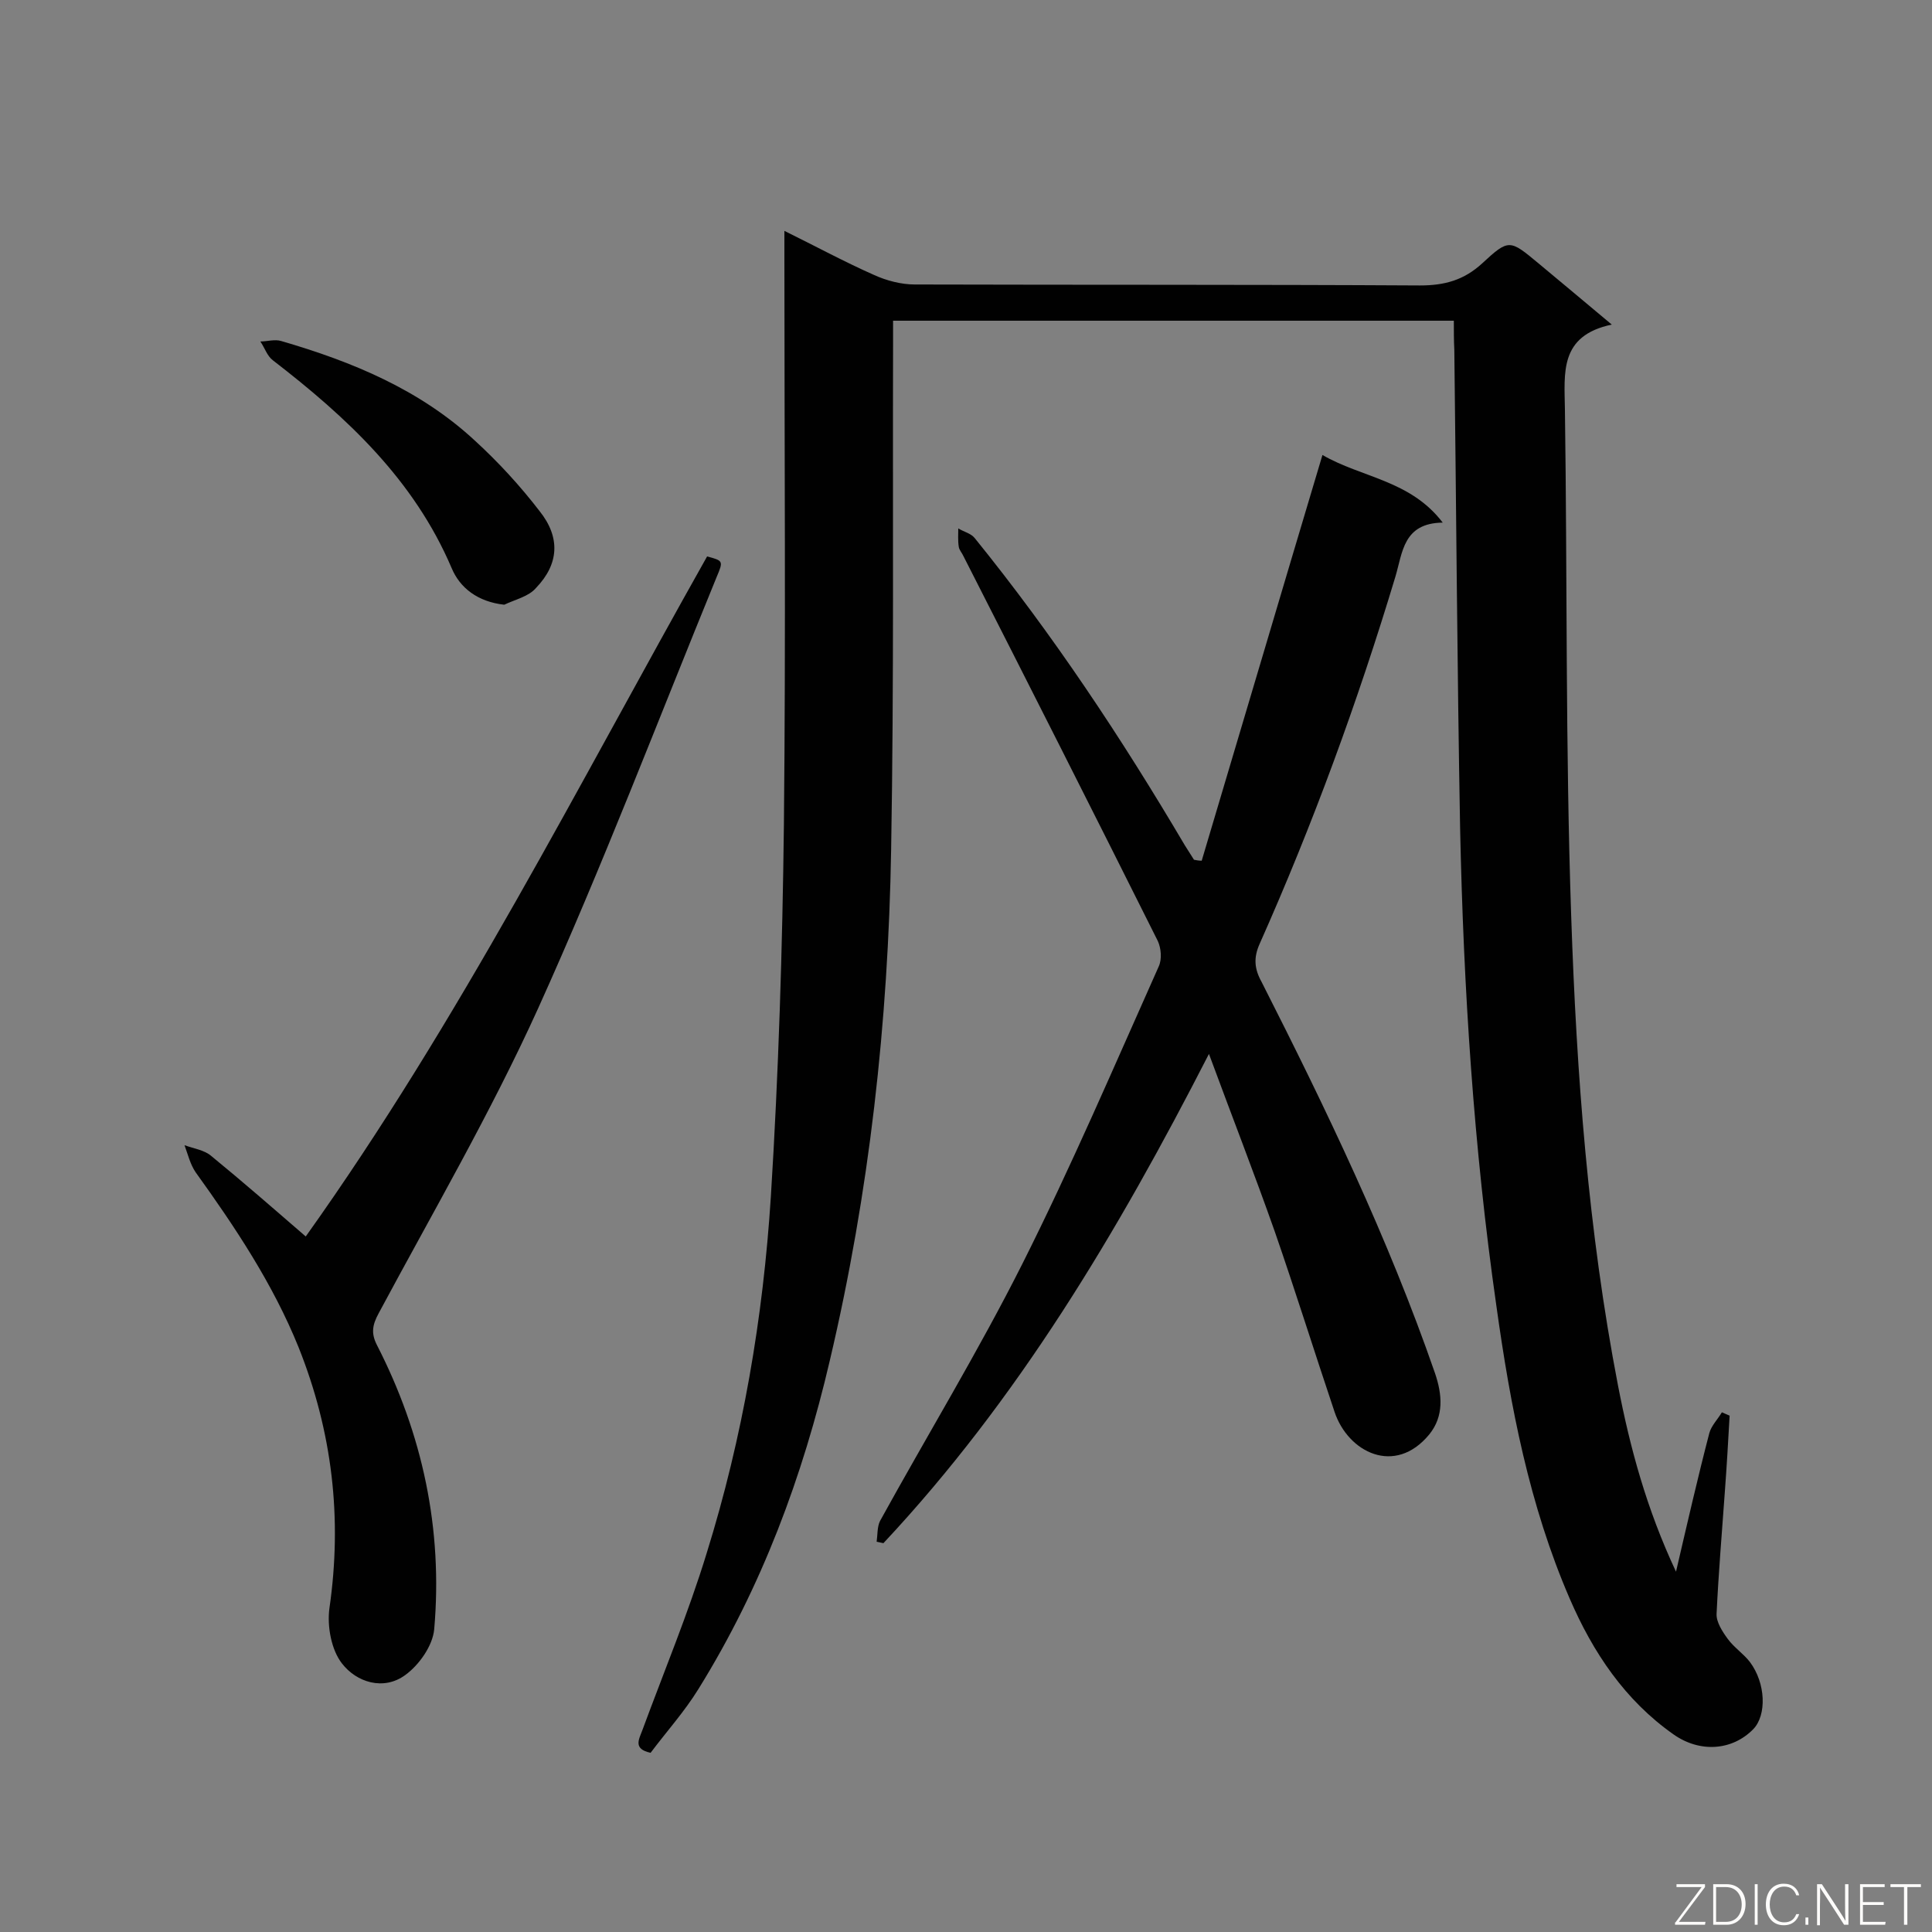
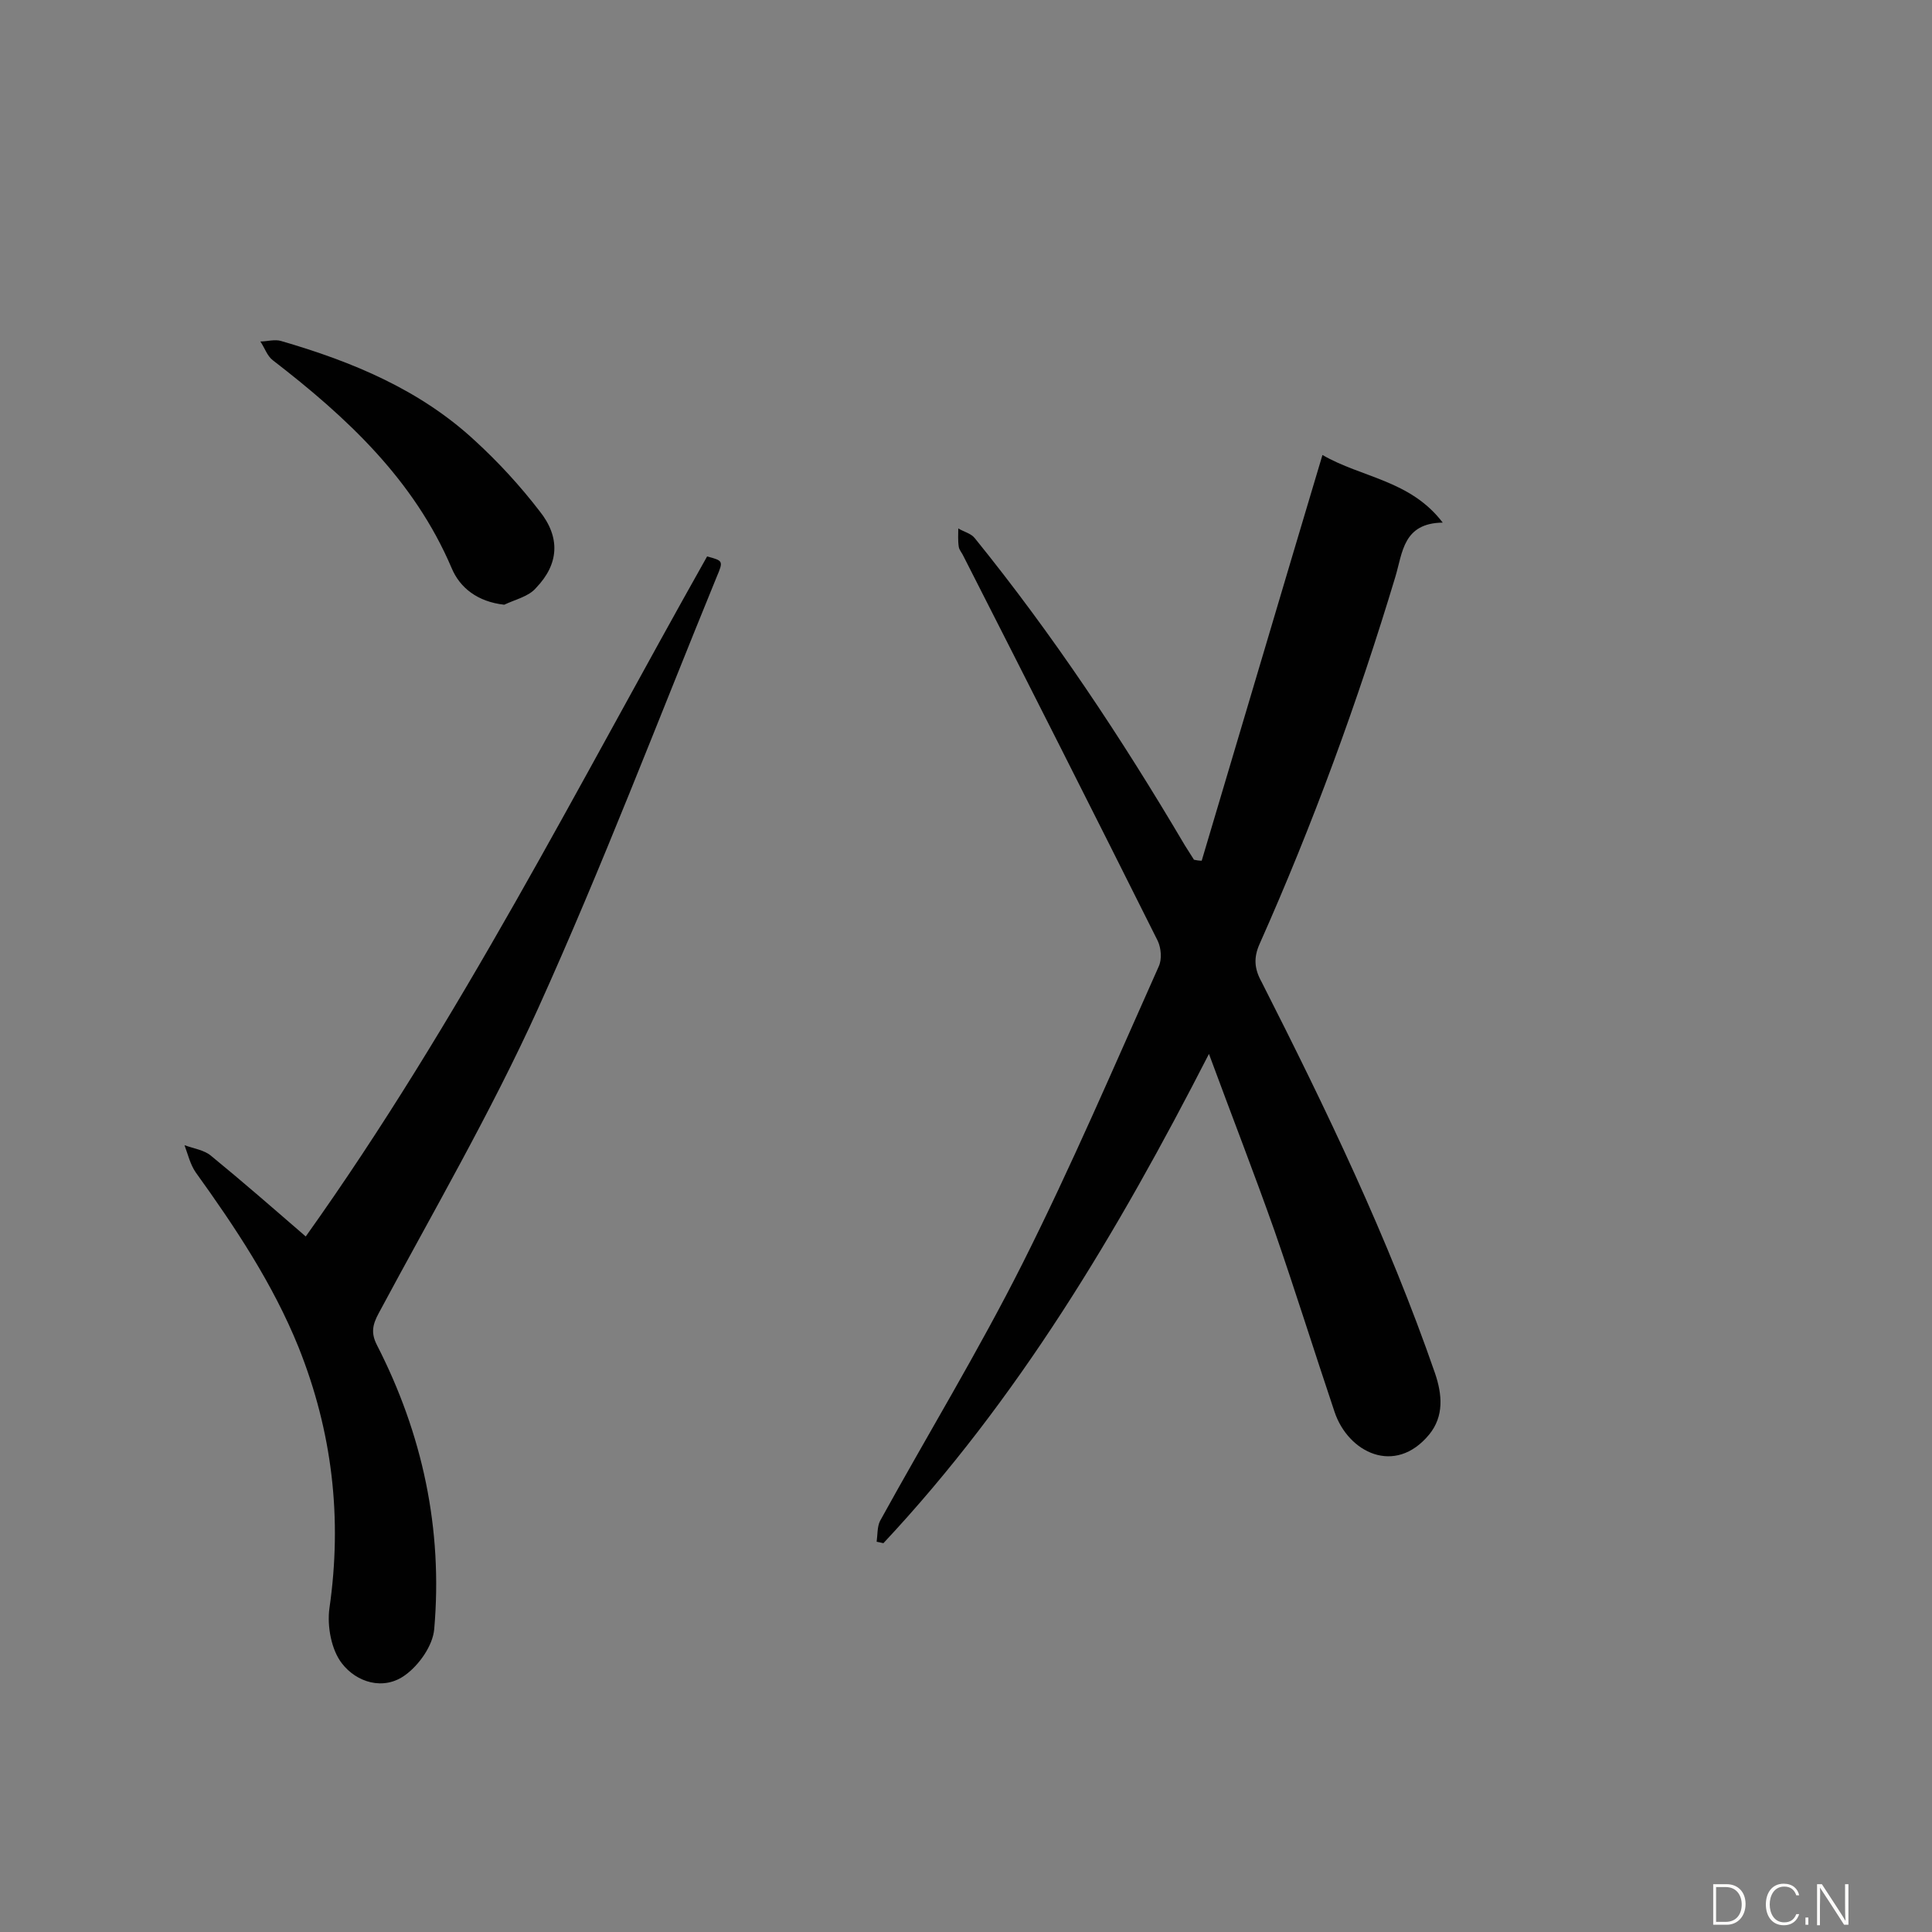
<svg xmlns="http://www.w3.org/2000/svg" enable-background="new 0 0 400 400" viewBox="0 0 400 400">
  <rect x="0" y="0" width="400" height="400" fill="#808080" stroke="none" />
-   <path d="m301 66.4c-38.9 0-77.2 0-116.1 0v5.4c-.1 34.7.2 69.4-.4 104.1-.6 35.7-4.5 71-12.7 105.8-5.6 24-14.1 46.9-27.2 68-2.9 4.7-6.6 8.8-9.9 13.2-3.7-.8-2.4-2.8-1.7-4.7 4.5-12.2 9.5-24.2 13.3-36.6 7.5-24.1 11.7-48.8 13.3-73.9 1.6-25.6 2.4-51.4 2.7-77.1.4-39 .1-78.1.1-117.1 0-1.6 0-3.2 0-5.7 6.5 3.2 12.4 6.4 18.5 9.1 2.6 1.2 5.7 2 8.5 2 34.9.1 69.7 0 104.6.2 5.1 0 9.1-1.1 12.9-4.6 5.5-5.1 5.7-4.9 11.6 0 4.8 4 9.6 8 15.2 12.7-10.9 2.3-9.8 10-9.7 17.6.5 35 .1 70 1.3 104.9 1.1 32.6 3.5 65.1 9.7 97.2 2.5 12.9 5.9 25.5 12 38.5 2.4-10.3 4.5-19.5 6.9-28.7.4-1.5 1.7-2.8 2.6-4.3.5.2 1.1.5 1.6.7-.3 5.3-.6 10.6-1 15.9-.6 8.4-1.3 16.7-1.7 25.1-.1 1.7 1.2 3.7 2.3 5.2 1.3 1.8 3.3 3.1 4.6 4.8 3.3 4.4 3.5 11 .7 13.9-4.4 4.5-11.1 4.9-16.5 1.1-10.1-7.1-16.7-17-21.5-28.1-8.4-19.4-12.3-39.9-15.2-60.7-4.7-32.8-6.8-65.7-7.5-98.8-.6-33-.8-66.1-1.2-99.1-.1-2-.1-3.7-.1-6z" fill="#010101" />
  <path d="m248.8 178.2c8.3-27.8 16.5-55.6 25-84 8.1 4.7 18.2 5.2 24.9 14-8.2.1-8.3 6.2-9.8 11.2-7.8 25.9-17.1 51.3-28.1 76-1.3 2.9-1.1 5.2.4 7.9 13.4 26.4 26.2 53 35.9 81 1.5 4.4 1.9 8.9-1.2 12.7-7.1 8.6-16.8 3.7-19.6-4.7-4.2-12.5-8.1-25-12.4-37.4-4.2-11.9-8.8-23.7-13.6-36.7-19 37.1-39.6 71.6-67.4 101.3-.5-.1-.9-.2-1.4-.3.2-1.4.1-3.1.7-4.3 9.8-17.8 20.4-35.2 29.5-53.3 10.1-20.1 19-40.9 28.2-61.5.7-1.5.5-3.8-.2-5.3-13.3-26.6-26.7-53.1-40.2-79.6-.3-.7-.9-1.3-1-2-.2-1.3-.1-2.6-.1-3.8 1.1.7 2.6 1 3.4 2 16.2 20 30.4 41.4 43.5 63.6.6 1 1.3 2 1.9 3 .5.1 1 .2 1.6.2z" fill="#010101" />
  <path d="m63.3 256c31.8-44.6 56.4-93.4 83.1-140.8 3.3.9 3.4.9 2 4.2-12.2 29.8-23.7 60-37 89.4-9.8 21.6-21.8 42.2-33 63.1-1.3 2.4-1.6 4.1-.4 6.5 9.5 18.5 13.7 38.2 11.9 58.9-.3 3.4-3.1 7.4-6 9.5-4.5 3.3-10.1 1.5-13.1-2.4-2.2-2.8-3.1-7.7-2.6-11.4 2.7-18.7.6-36.6-6.4-54.1-5.3-13.1-13.1-24.8-21.3-36.2-1.1-1.6-1.6-3.7-2.3-5.6 1.9.7 4.1 1 5.5 2.2 6.6 5.4 12.9 10.9 19.6 16.7z" fill="#010101" />
  <path d="m104.4 125.2c-5.5-.6-9.2-3.5-10.9-7.6-7.8-18.3-21.7-31.2-37-43-1.2-.9-1.7-2.6-2.6-3.9 1.4 0 3-.5 4.3-.1 14.8 4.3 28.8 10.1 40.2 20.7 4.8 4.4 9.3 9.3 13.3 14.5 4.4 5.5 4 11-.7 15.9-1.5 1.8-4.3 2.4-6.6 3.5z" fill="#010101" />
  <g fill="#fcfbfa">
-     <path d="m346.9 398 5.4-7.3h-5.2v-.6h5.9v.6l-5.4 7.2h5.5l-.1.6h-6.2v-.5z" />
    <path d="m354.7 390.1h2.8c2.3 0 3.9 1.6 3.9 4.1s-1.6 4.3-3.9 4.3h-2.8zm.6 7.8h2c2.2 0 3.3-1.6 3.3-3.6 0-1.8-1-3.6-3.3-3.6h-2z" />
-     <path d="m363.9 390.1v8.4h-.6v-8.4z" />
    <path d="m372.5 396.3c-.4 1.3-1.4 2.3-3.2 2.3-2.4 0-3.7-1.9-3.7-4.3 0-2.3 1.2-4.3 3.7-4.3 1.8 0 2.9 1 3.2 2.4h-.6c-.4-1.1-1.1-1.8-2.5-1.8-2.1 0-3 1.9-3 3.7s.9 3.7 3 3.7c1.4 0 2.1-.7 2.5-1.7z" />
    <path d="m373.8 398.5v-1.5h.6v1.5z" />
    <path d="m376.2 398.5v-8.4h1c1.3 2 4.4 6.7 4.9 7.6-.1-1.2-.1-2.4-.1-3.8v-3.8h.7v8.4h-.9c-1.2-1.9-4.4-6.8-5-7.7.1 1.1 0 2.3 0 3.9v3.9h-.6z" />
-     <path d="m390 394.4h-4.3v3.5h4.7l-.1.6h-5.2v-8.4h5.1v.6h-4.5v3.1h4.3z" />
-     <path d="m394.2 390.7h-2.8v-.6h6.3v.6h-2.8v7.8h-.7z" />
  </g>
</svg>